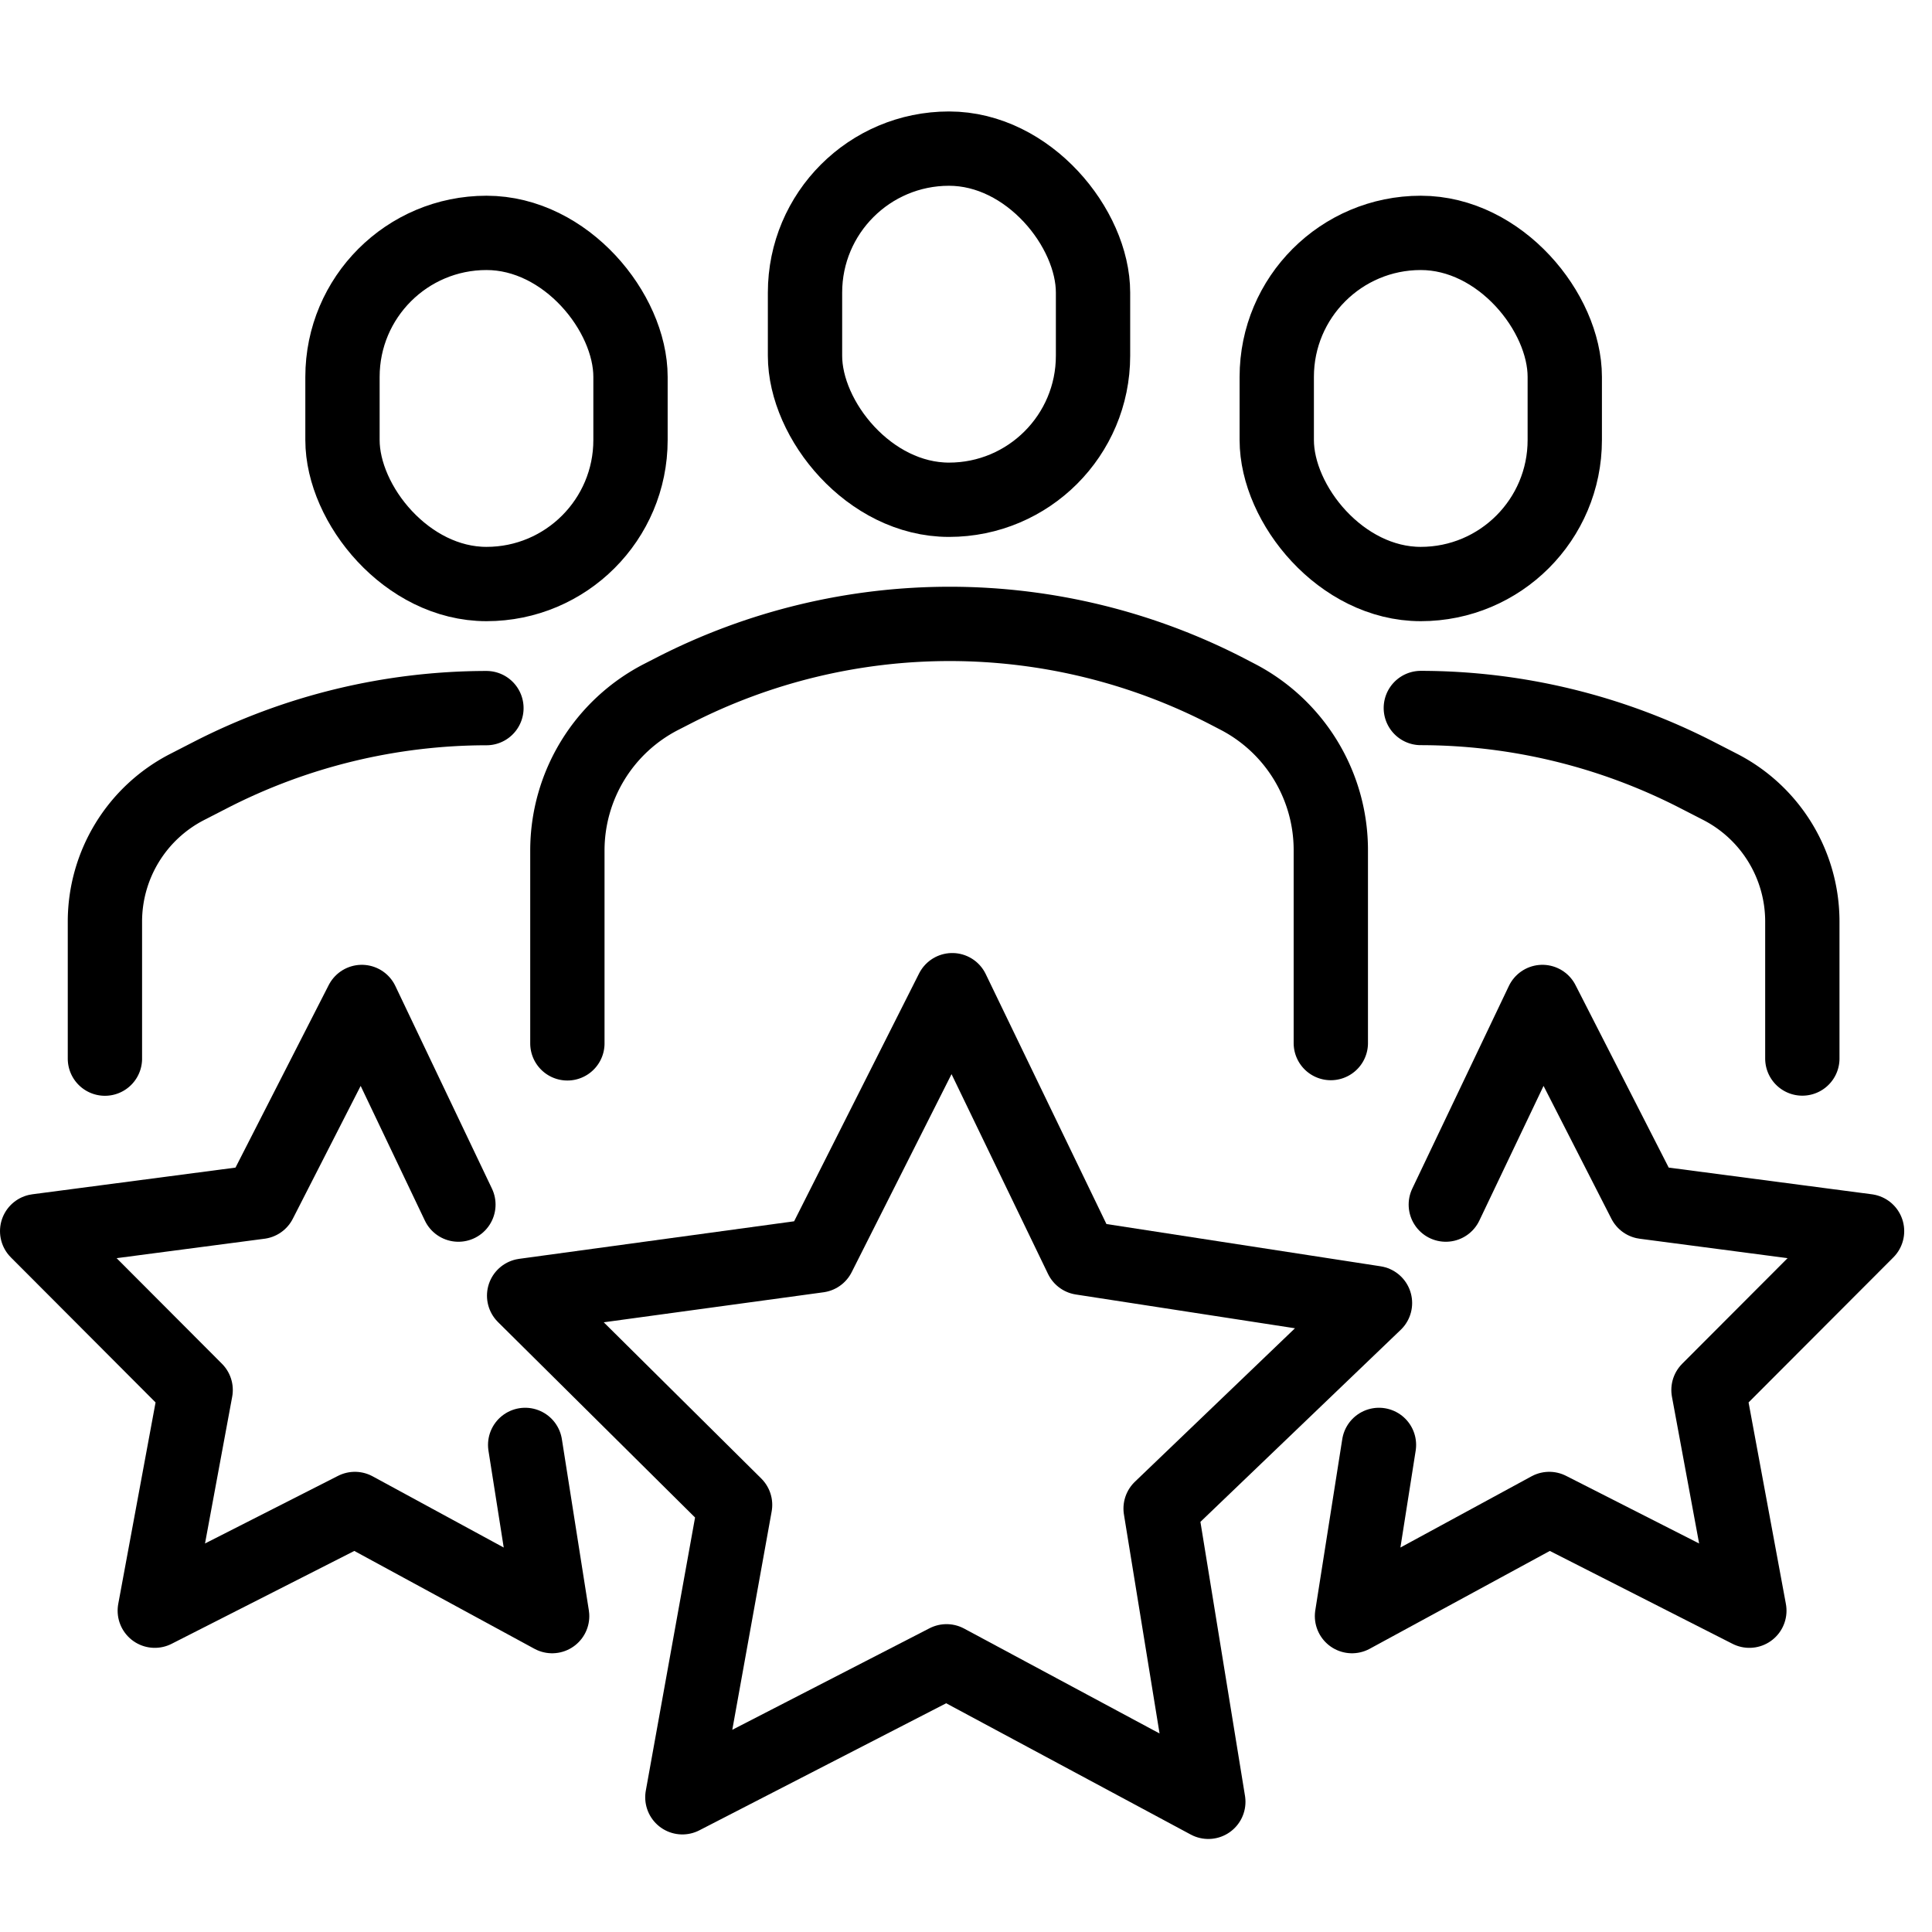
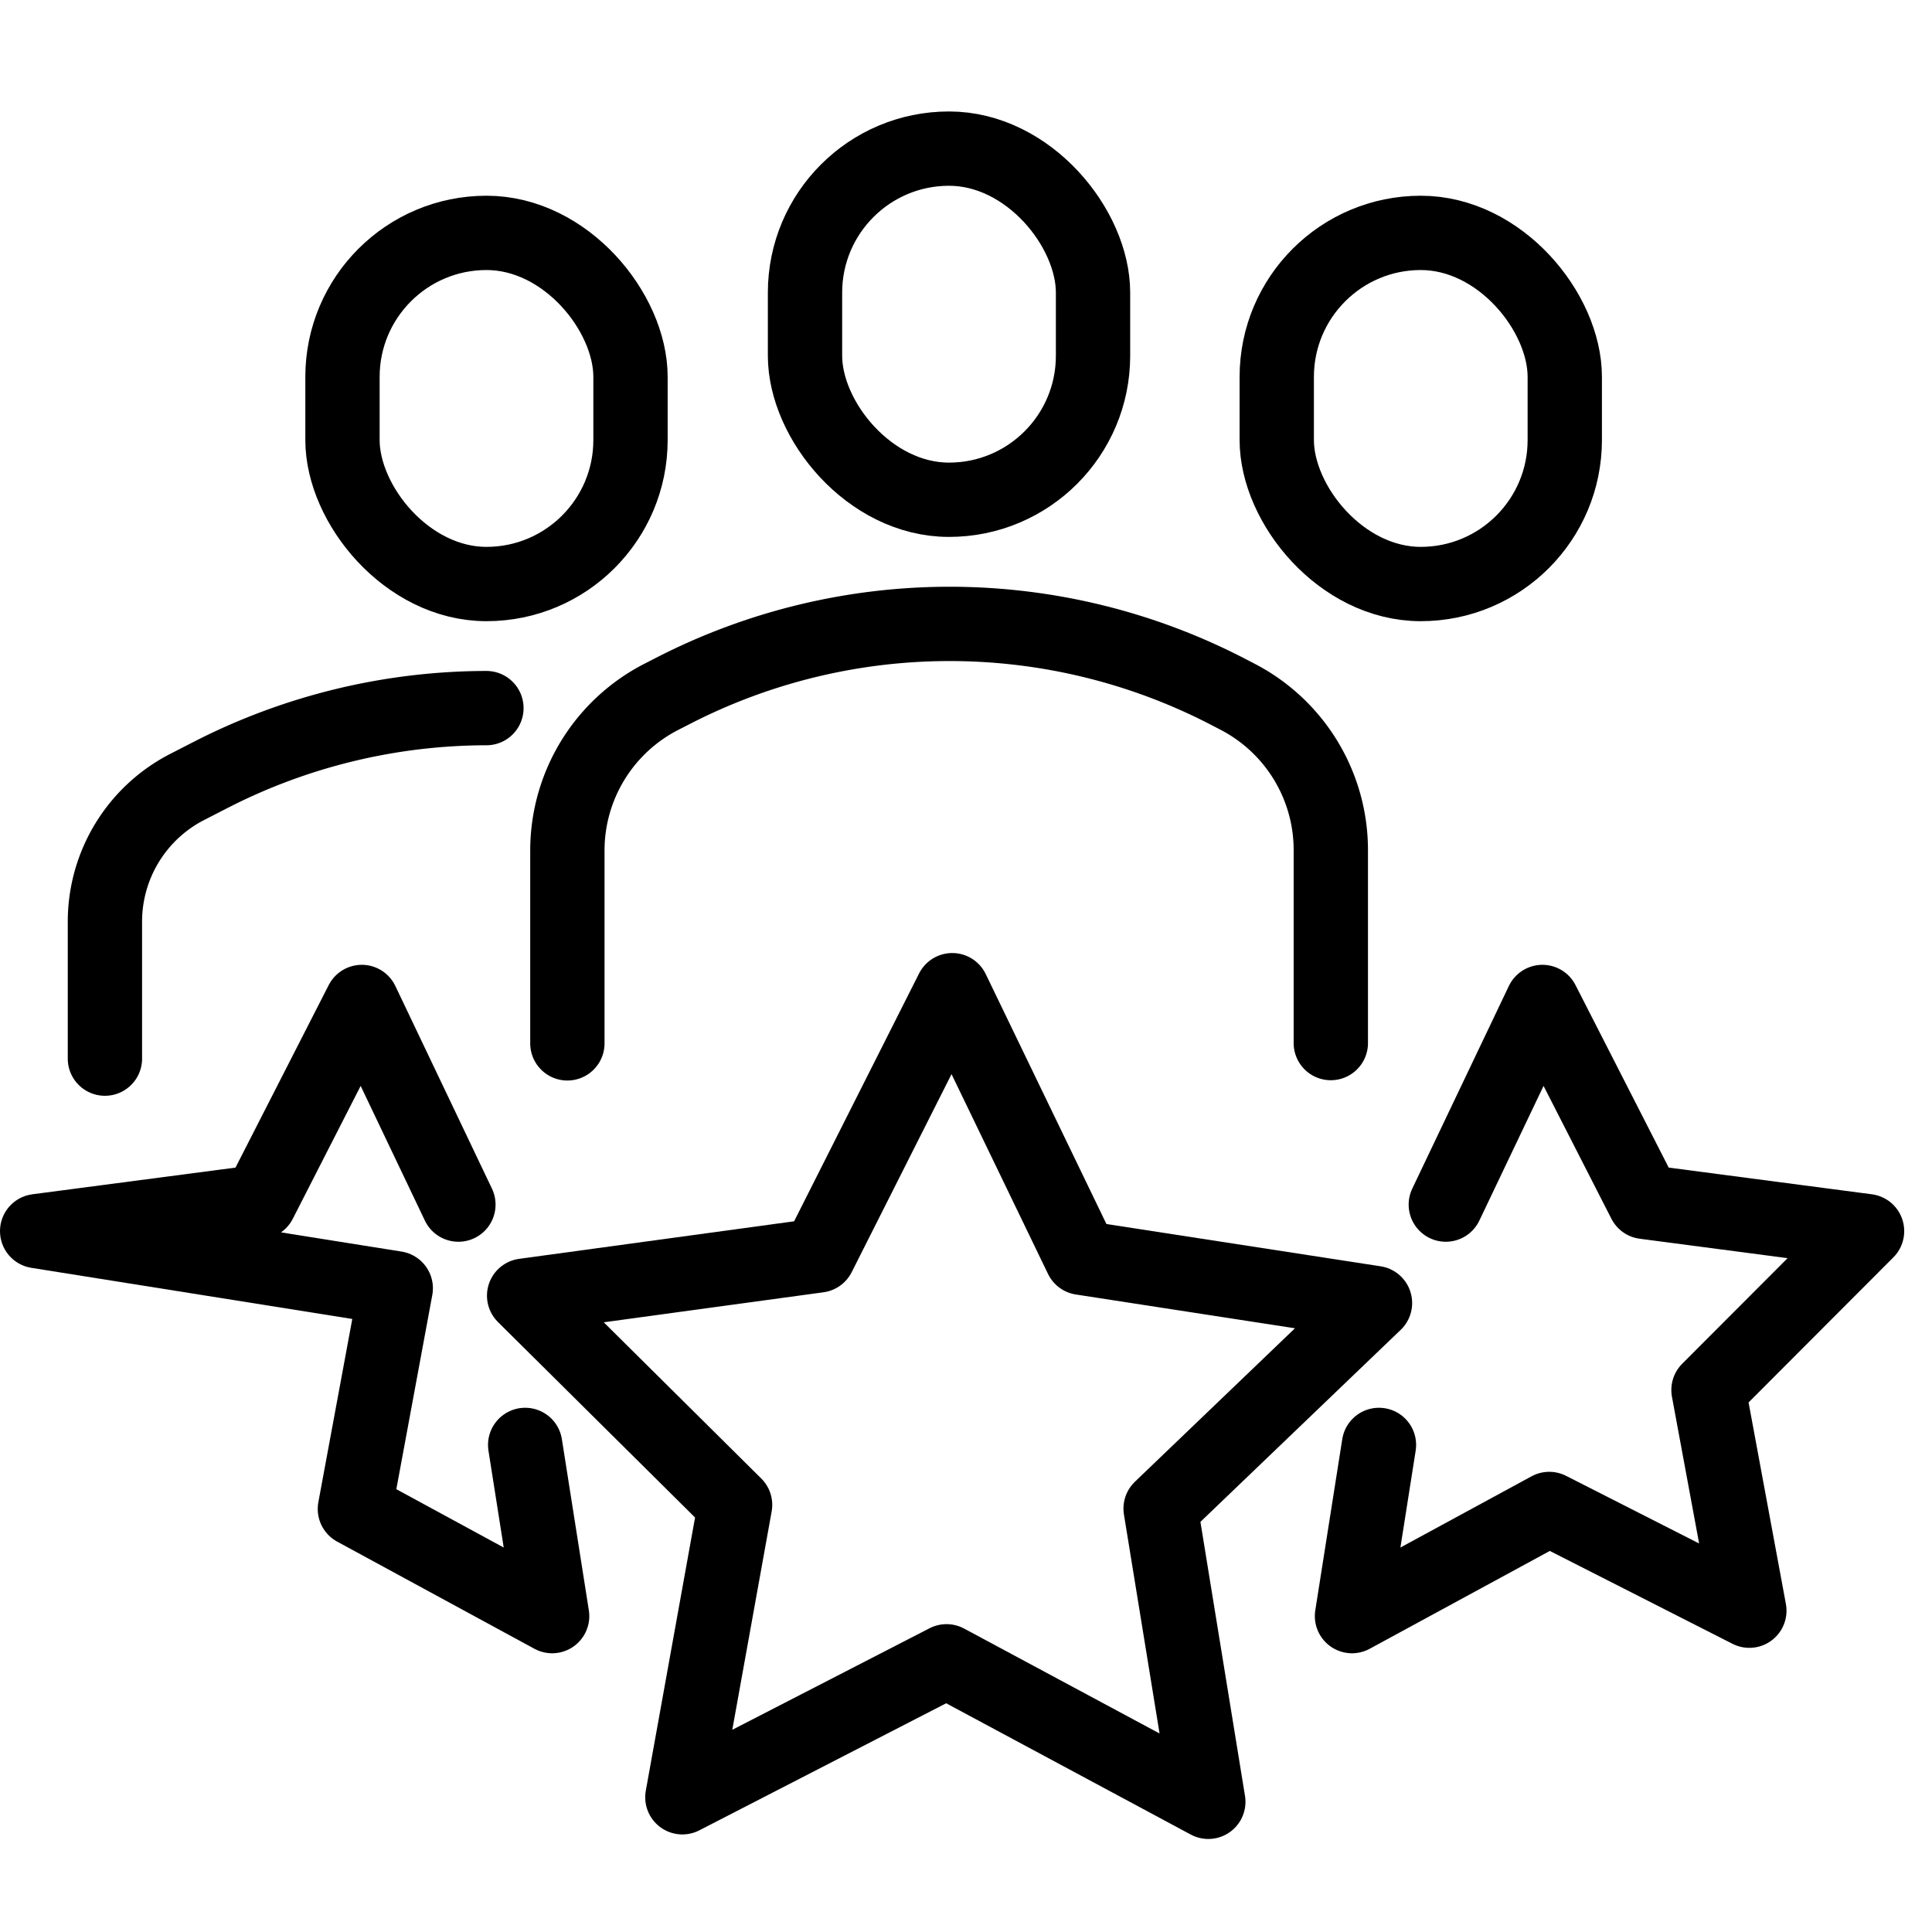
<svg xmlns="http://www.w3.org/2000/svg" width="52" height="52" viewBox="0 0 52 52">
  <defs>
    <clipPath id="clip-craftsmanship">
      <rect width="52" height="52" />
    </clipPath>
  </defs>
  <g id="craftsmanship" clip-path="url(#clip-craftsmanship)">
    <g id="Group_5495" data-name="Group 5495" transform="translate(242.945 -2675.055)">
-       <path id="Path_6165" data-name="Path 6165" d="M205.324,85.988a16.311,16.311,0,0,1,7.427,1.8l.635.326a4.075,4.075,0,0,1,2.206,3.622v3.686" transform="translate(-410.027 2608.123)" fill="none" stroke="#000" stroke-linecap="round" stroke-linejoin="round" stroke-width="2" />
      <rect id="Rectangle_15" data-name="Rectangle 15" width="7.752" height="9.451" rx="3.876" transform="translate(-208.581 2681.323)" fill="none" stroke="#000" stroke-linecap="round" stroke-linejoin="round" stroke-width="2" />
      <path id="Path_6166" data-name="Path 6166" d="M14.811,95.426V91.74a4.075,4.075,0,0,1,2.206-3.622l.635-.326a16.311,16.311,0,0,1,7.427-1.8" transform="translate(-254.932 2608.122)" fill="none" stroke="#000" stroke-linecap="round" stroke-linejoin="round" stroke-width="2" />
      <rect id="Rectangle_16" data-name="Rectangle 16" width="7.752" height="9.451" rx="3.876" transform="translate(-233.727 2681.323)" fill="none" stroke="#000" stroke-linecap="round" stroke-linejoin="round" stroke-width="2" />
      <path id="Path_6167" data-name="Path 6167" d="M81.766,85.09V79.9a4.648,4.648,0,0,1,2.522-4.133l.32-.164a16.279,16.279,0,0,1,14.948.029l.252.131a4.648,4.648,0,0,1,2.506,4.125v5.194" transform="translate(-309.44 2618.047)" fill="none" stroke="#000" stroke-linecap="round" stroke-linejoin="round" stroke-width="2" />
      <rect id="Rectangle_17" data-name="Rectangle 17" width="7.752" height="9.451" rx="3.876" transform="translate(-221.278 2679.055)" fill="none" stroke="#000" stroke-linecap="round" stroke-linejoin="round" stroke-width="2" />
      <path id="Path_6168" data-name="Path 6168" d="M90.507,134.05l7.9,1.218L92.637,140.8l1.284,7.893-7.046-3.782-7.11,3.66,1.419-7.87-5.678-5.631,7.923-1.082,3.6-7.14Z" transform="translate(-304.344 2574.858)" fill="none" stroke="#000" stroke-linecap="round" stroke-linejoin="round" stroke-width="2" />
      <path id="Path_6169" data-name="Path 6169" d="M196.084,140.468l-.726,4.608,5.309-2.884,5.386,2.738-1.1-5.94,4.268-4.276-5.99-.787-2.748-5.381-2.6,5.454" transform="translate(-401.914 2573.477)" fill="none" stroke="#000" stroke-linecap="round" stroke-linejoin="round" stroke-width="2" />
-       <path id="Path_6170" data-name="Path 6170" d="M18.135,140.468l.726,4.608-5.309-2.884L8.166,144.93l1.1-5.94L5,134.714l5.99-.787,2.748-5.381,2.6,5.454" transform="translate(-246.945 2573.477)" fill="none" stroke="#000" stroke-linecap="round" stroke-linejoin="round" stroke-width="2" />
+       <path id="Path_6170" data-name="Path 6170" d="M18.135,140.468l.726,4.608-5.309-2.884l1.1-5.94L5,134.714l5.99-.787,2.748-5.381,2.6,5.454" transform="translate(-246.945 2573.477)" fill="none" stroke="#000" stroke-linecap="round" stroke-linejoin="round" stroke-width="2" />
    </g>
  </g>
</svg>